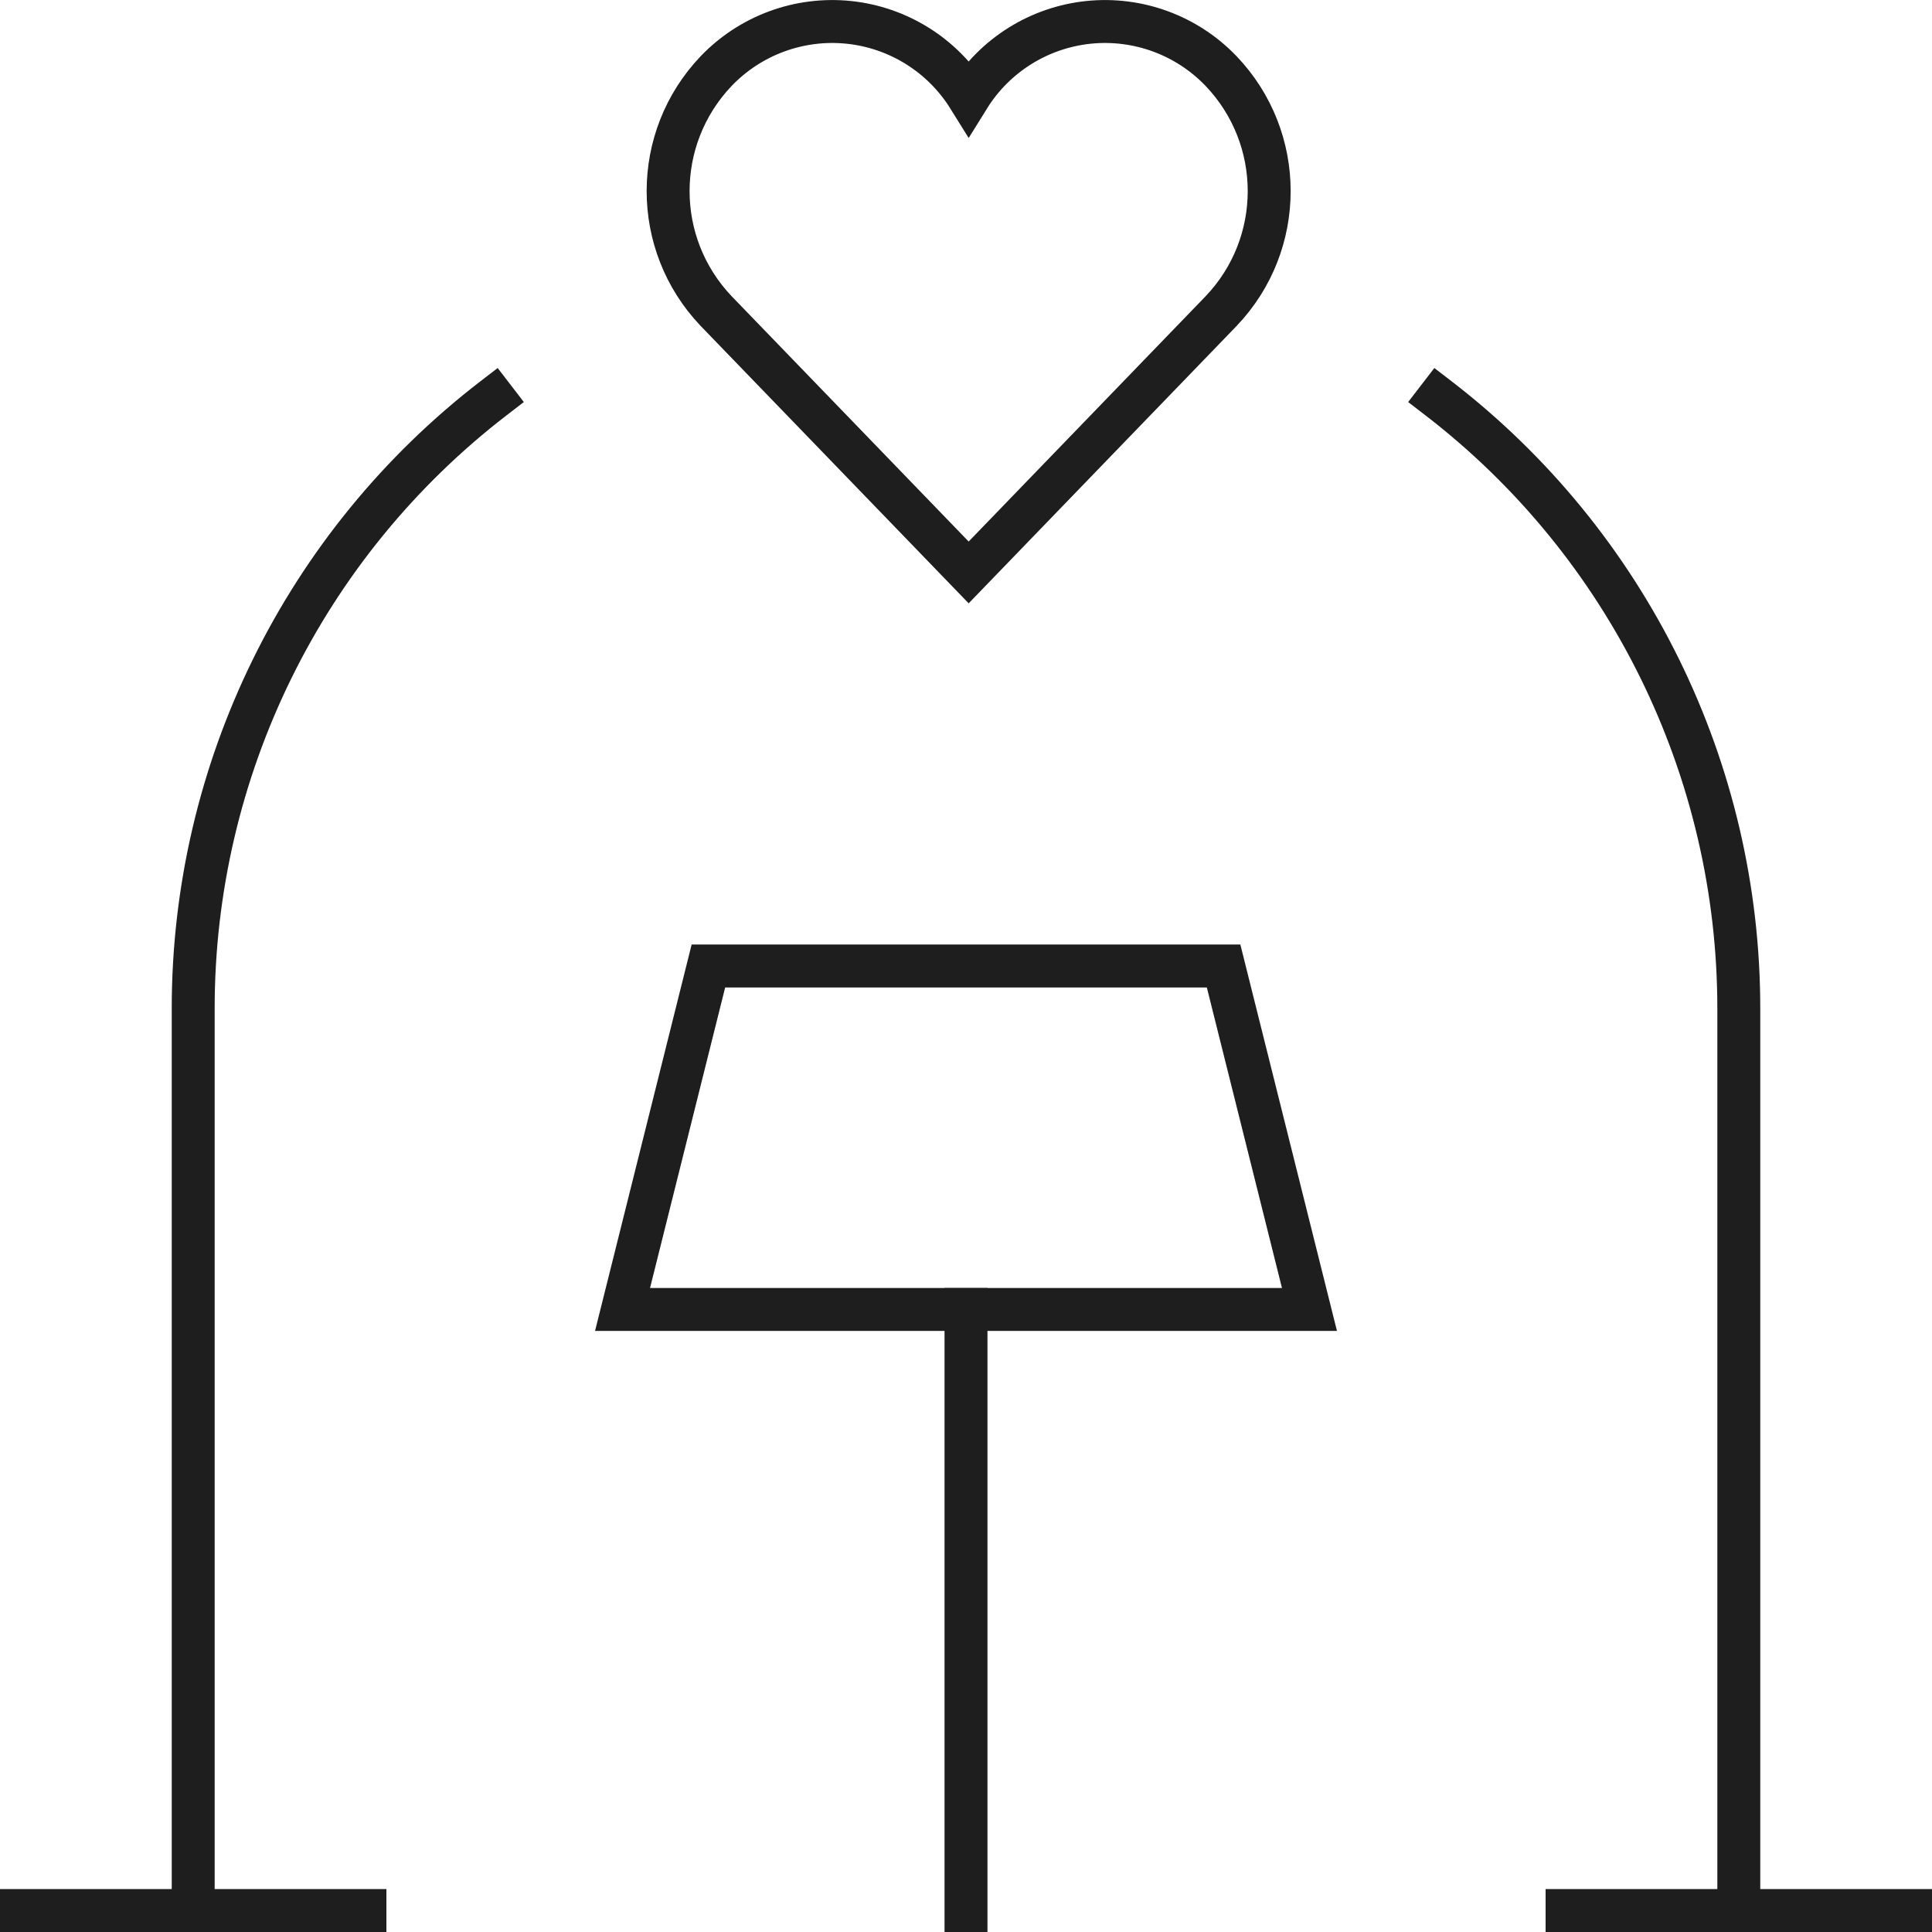
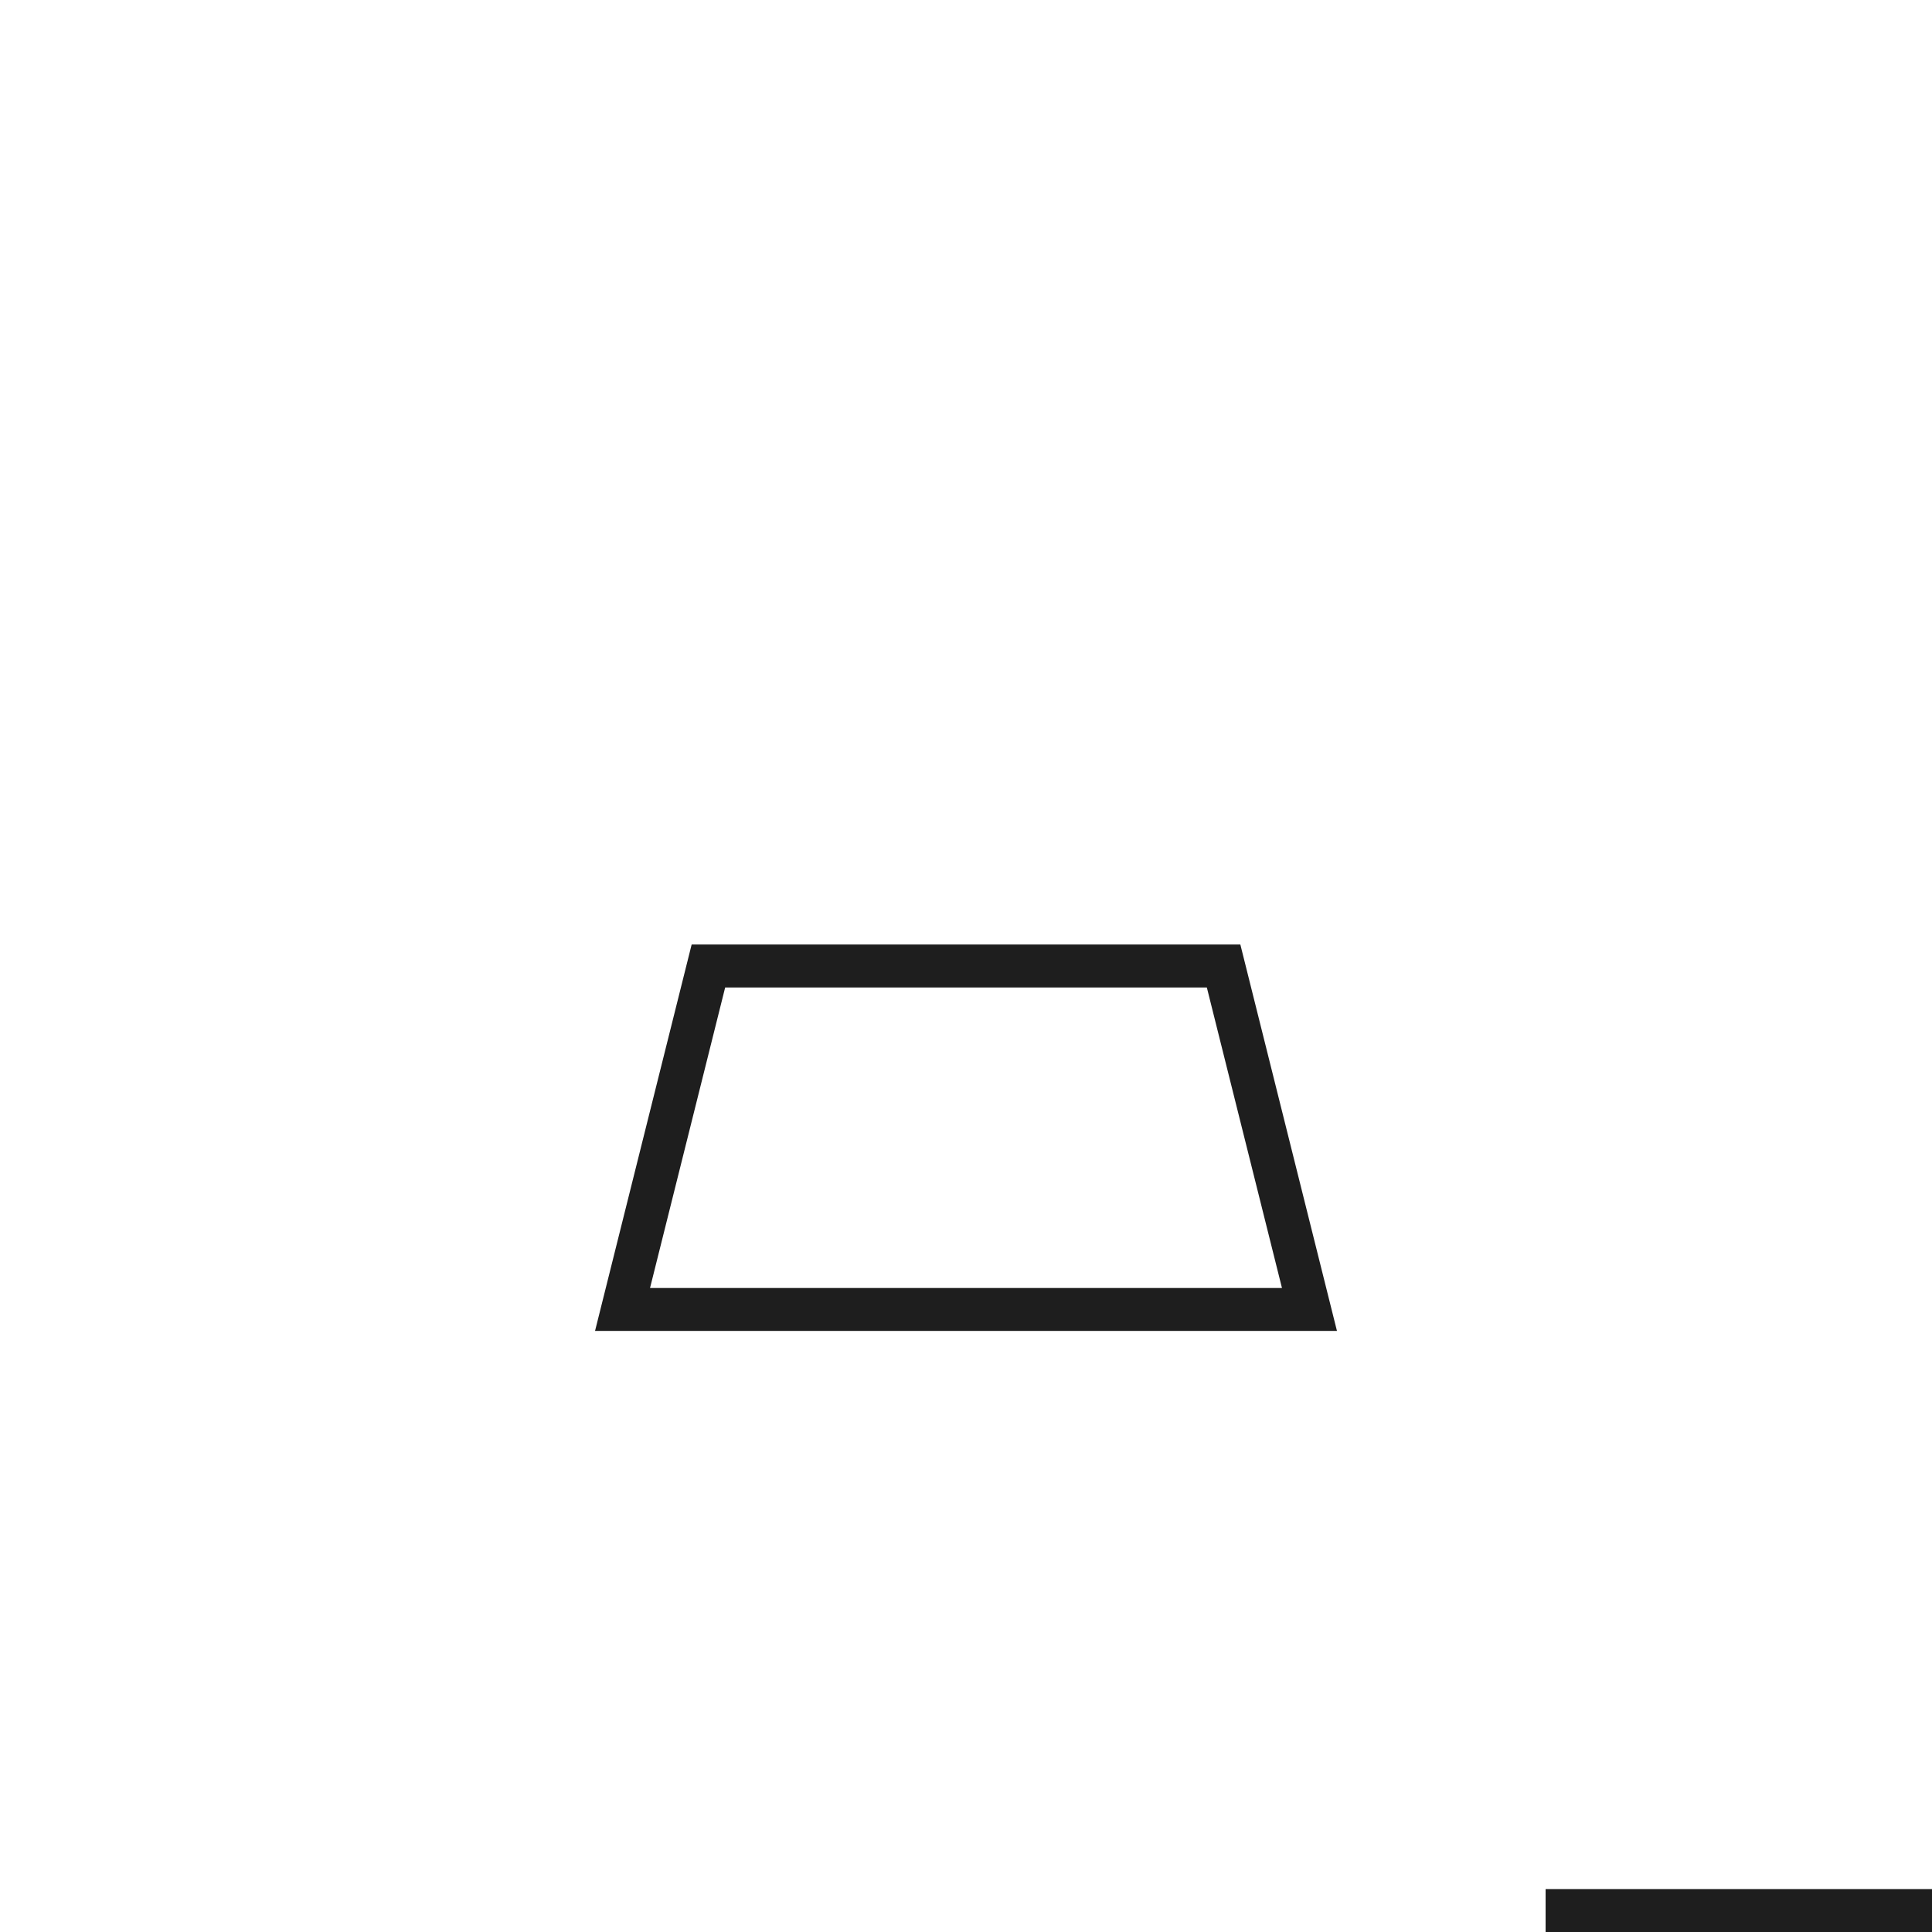
<svg xmlns="http://www.w3.org/2000/svg" width="45px" height="45px" viewBox="0 0 45 45" version="1.1">
  <title>wedding-arch</title>
  <defs>
    <filter id="filter-1">
      <feColorMatrix in="SourceGraphic" type="matrix" values="0 0 0 0 1 0 0 0 0 0.489 0 0 0 0 0.557 0 0 0 1 0" />
    </filter>
  </defs>
  <g id="Page-1" stroke="none" stroke-width="1" fill="none" fill-rule="evenodd" stroke-linecap="square">
    <g id="About_Us" transform="translate(-761, -5467)">
      <g id="wedding-arch" transform="translate(719, 5425)" filter="url(#filter-1)">
        <g transform="translate(42, 42)">
-           <path d="M40.5,44.5 L40.5,23.5 C40.504,17.928 37.917,12.67 33.5,9.273" id="Path" stroke="#1E1E1E" />
-           <path d="M11.5,9.273 C7.083,12.67 4.496,17.928 4.5,23.5 L4.5,44.5" id="Path" stroke="#1E1E1E" />
-           <line x1="0.5" y1="44.5" x2="8.5" y2="44.5" id="Path" stroke="#1E1E1E" />
          <line x1="36.5" y1="44.5" x2="44.5" y2="44.5" id="Path" stroke="#1E1E1E" />
          <polygon id="Path" stroke="#1E1E1E" points="14.5 30.5 16.5 22.5 28.5 22.5 30.5 30.5" />
-           <line x1="22.5" y1="30.5" x2="22.5" y2="44.5" id="Path" stroke="#1E1E1E" />
-           <path d="M28.442,1.656 C27.643,0.821 26.502,0.402 25.352,0.521 C24.202,0.641 23.172,1.285 22.562,2.267 C21.951,1.285 20.921,0.641 19.771,0.521 C18.62,0.402 17.48,0.821 16.68,1.656 C15.189,3.221 15.189,5.68 16.68,7.245 L22.562,13.333 L28.443,7.245 C29.935,5.681 29.935,3.22 28.442,1.656 L28.442,1.656 Z" id="Path" stroke="#1E1E1E" />
        </g>
      </g>
    </g>
  </g>
</svg>